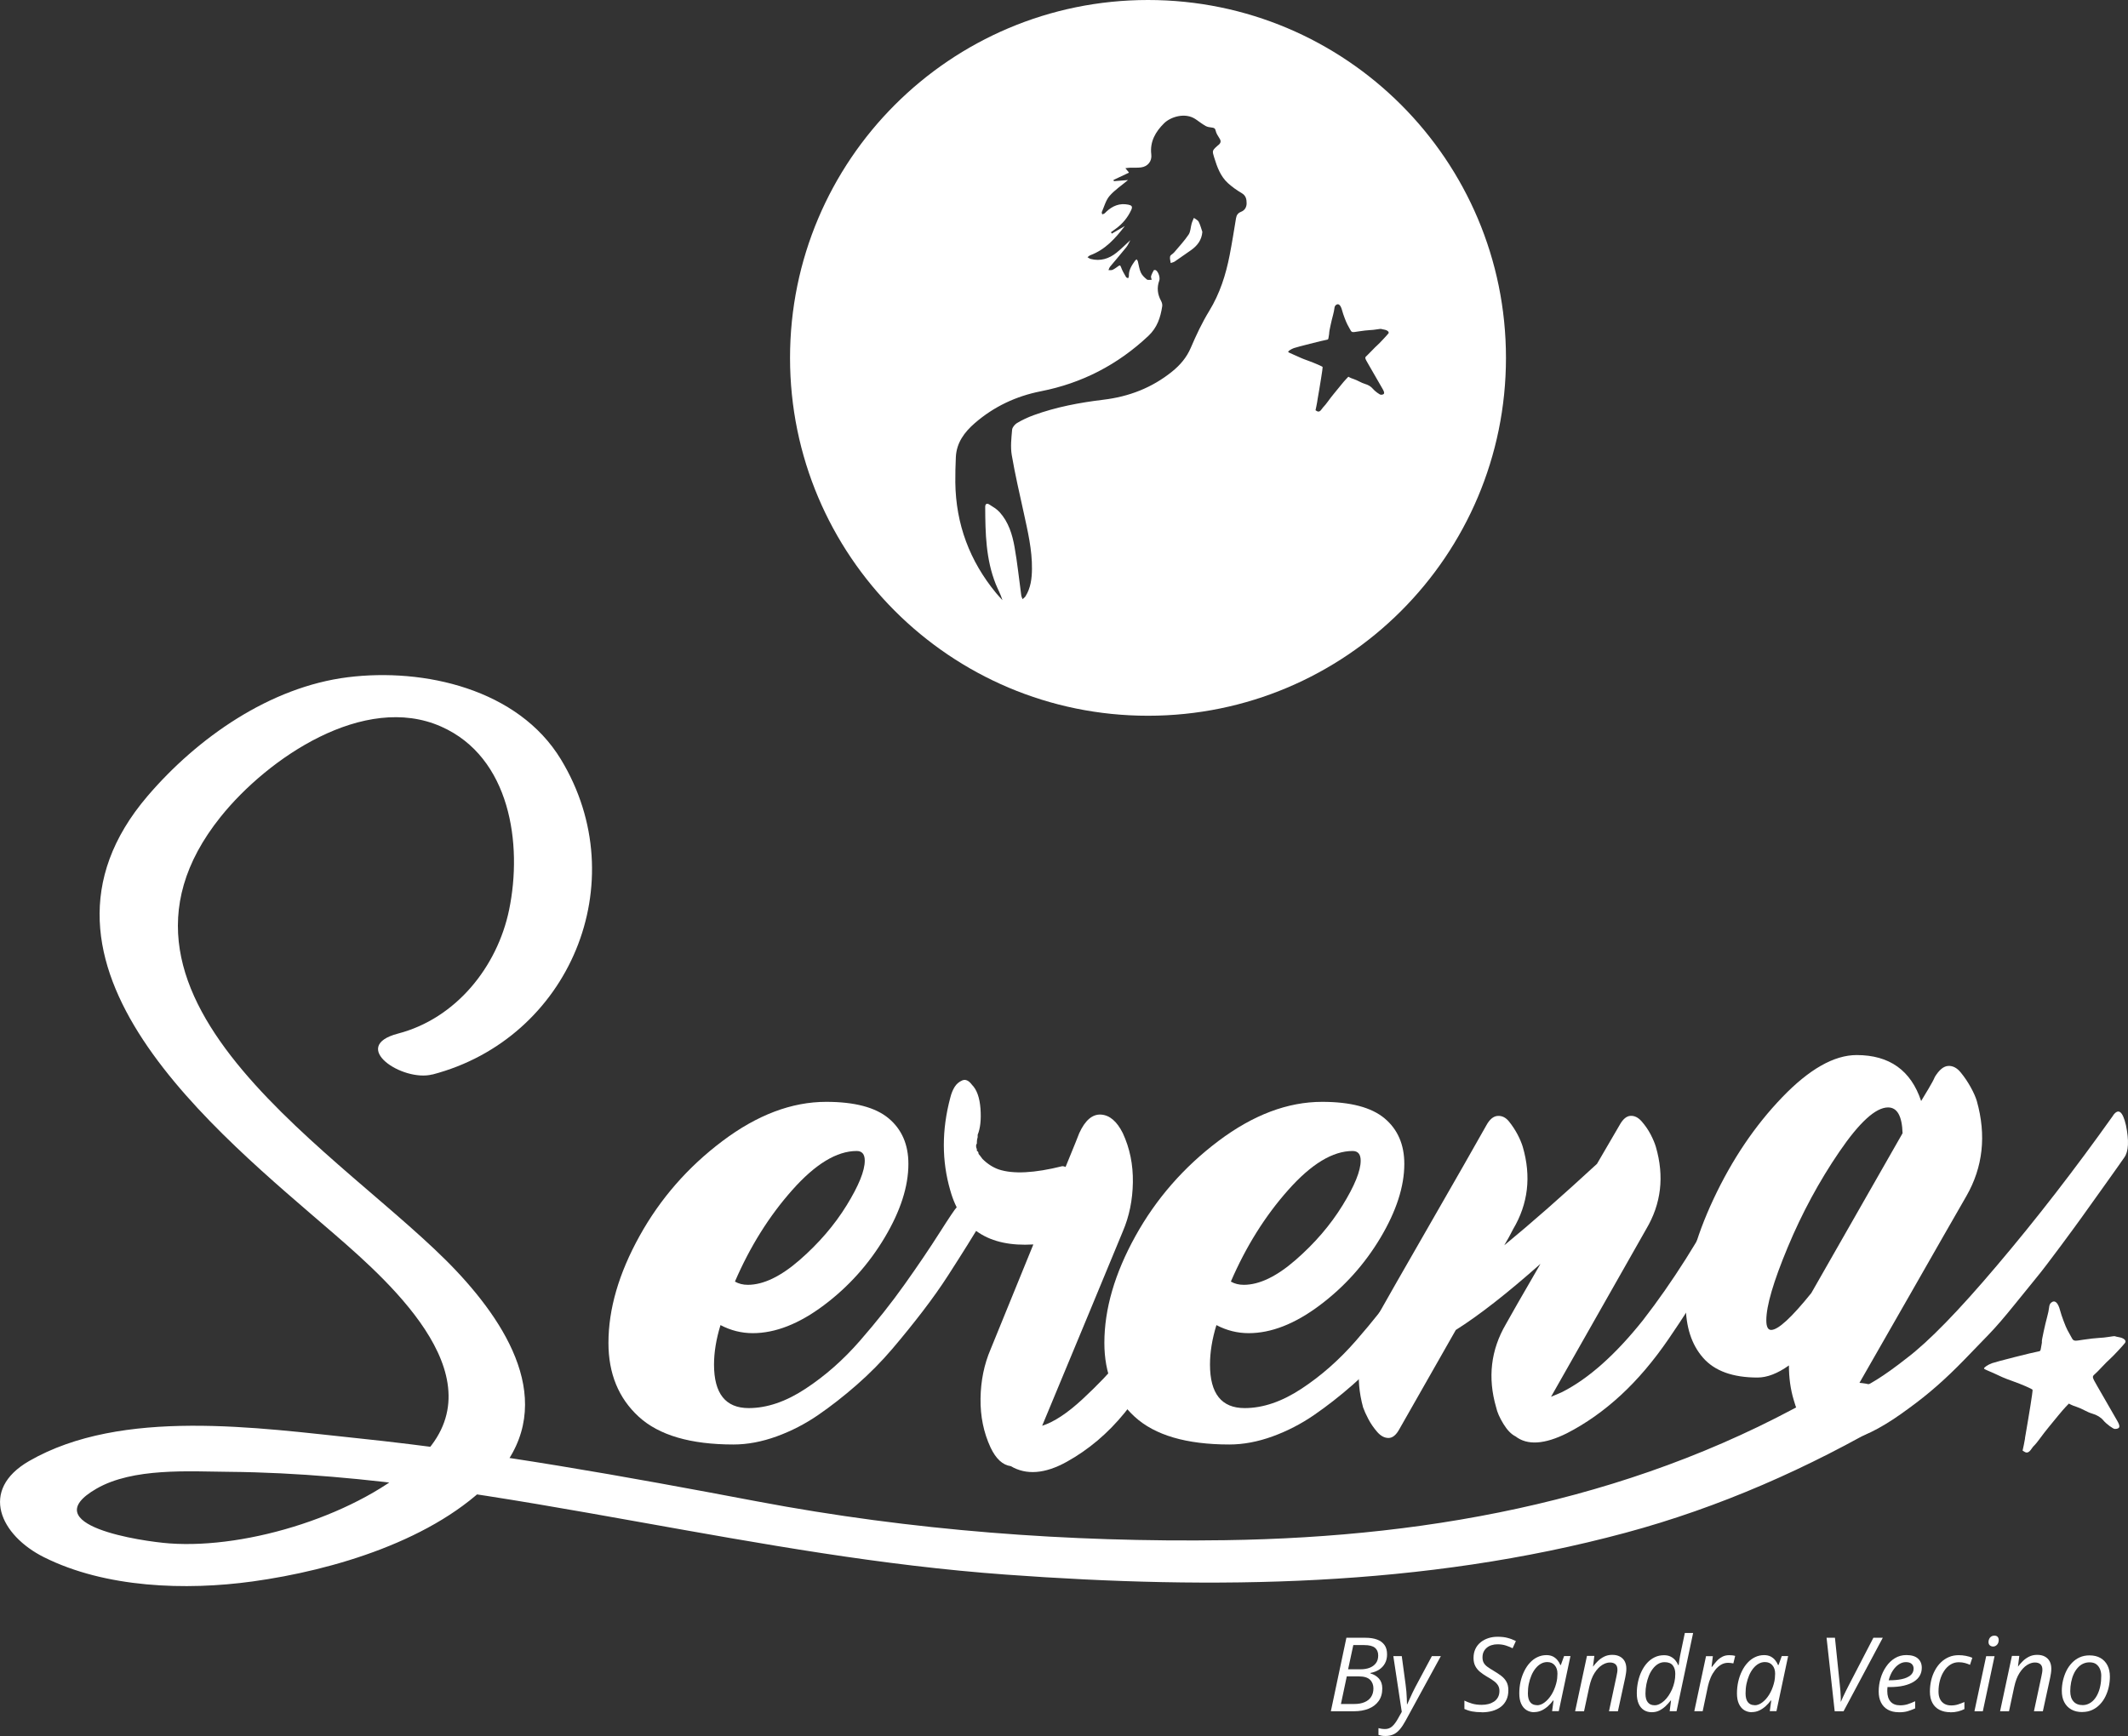
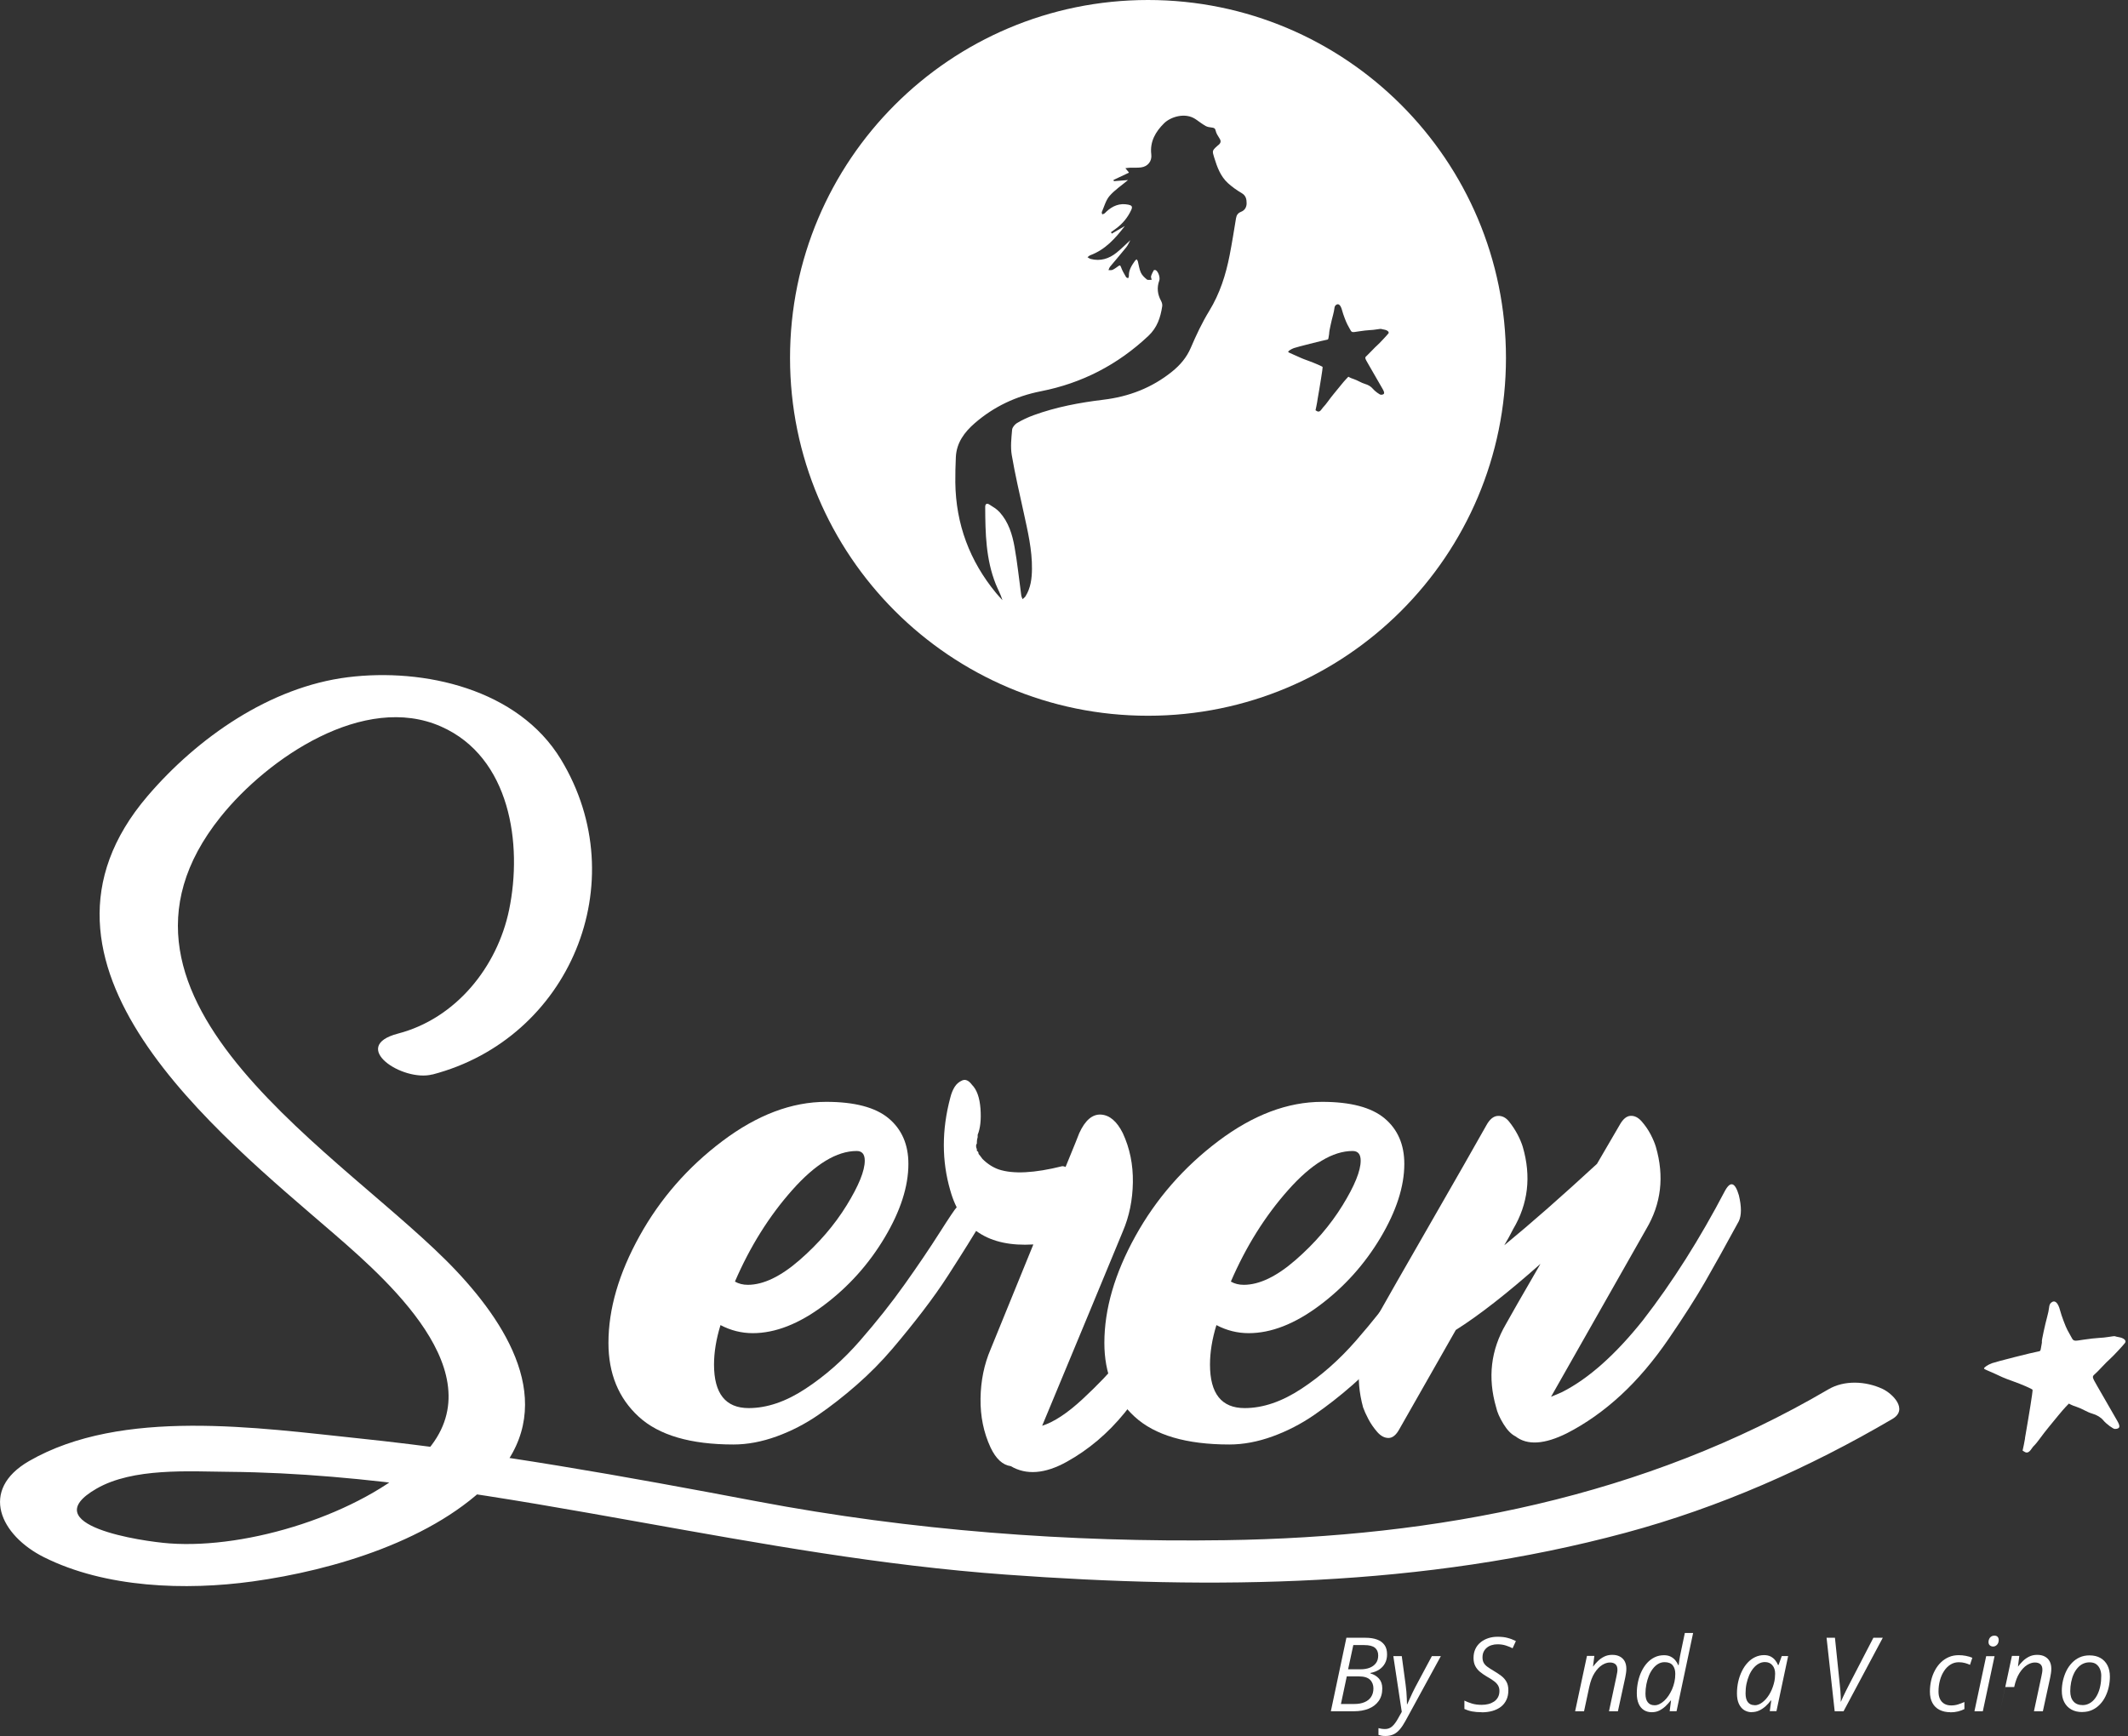
<svg xmlns="http://www.w3.org/2000/svg" id="Capa_2" data-name="Capa 2" viewBox="0 0 400.91 327.14">
  <rect x="0" y="0" width="400.91" height="327.14" fill="#333333" stroke="none" />
  <defs>
    <style> .cls-1 { fill: #fff; stroke-width: 0px; } </style>
  </defs>
  <g id="Layer_1" data-name="Layer 1">
    <g>
      <g>
        <path class="cls-1" d="m181,227.38c.81,0,1.75.25,2.81.76,1.06.51,1.6.96,1.6,1.37-1.12,1.82-2.18,3.55-3.19,5.17-1.01,1.62-2.2,3.49-3.57,5.62-1.37,2.13-2.96,4.38-4.78,6.76-1.82,2.38-3.75,4.76-5.77,7.14-2.03,2.38-4.25,4.63-6.68,6.76-2.43,2.13-4.86,4.03-7.29,5.7-2.43,1.67-5.04,3.02-7.82,4.03-2.79,1.01-5.5,1.52-8.13,1.52-8.1,0-14.05-1.75-17.85-5.24-3.8-3.49-5.7-8.13-5.7-13.9,0-6.38,1.95-13.09,5.85-20.13,3.9-7.04,9.11-13.01,15.65-17.93,6.53-4.91,13.04-7.37,19.52-7.37,5.37,0,9.29,1.04,11.77,3.11,2.48,2.08,3.72,4.94,3.72,8.58,0,4.26-1.49,8.89-4.48,13.9-2.99,5.01-6.81,9.27-11.47,12.76-4.66,3.49-9.12,5.24-13.37,5.24-2.13,0-4.15-.51-6.08-1.52-.81,2.64-1.22,5.12-1.22,7.44,0,5.47,2.18,8.2,6.53,8.2,3.44,0,7.01-1.21,10.71-3.65,3.7-2.43,7.12-5.44,10.25-9.04,3.14-3.6,5.95-7.14,8.43-10.64,2.48-3.49,4.66-6.71,6.53-9.65,1.87-2.94,2.96-4.56,3.27-4.86.2-.1.45-.15.76-.15Zm-19.6-10.48c-3.75,0-7.8,2.46-12.15,7.37-4.36,4.91-7.95,10.66-10.79,17.24.71.41,1.52.61,2.43.61,2.93,0,6.2-1.57,9.8-4.71,3.59-3.14,6.53-6.56,8.81-10.26,2.28-3.7,3.42-6.51,3.42-8.43,0-1.21-.51-1.82-1.52-1.82Z" />
        <path class="cls-1" d="m229.16,220.39c.81-2.73,1.77-3.04,2.89-.91.91,2.03,1.11,3.85.61,5.47-5.67,17.42-12.61,31.2-20.81,41.32-3.14,3.85-6.76,6.91-10.86,9.19-4.1,2.28-7.62,2.56-10.56.83-1.52-.2-2.79-1.37-3.8-3.49-1.32-2.83-1.95-5.92-1.9-9.27.05-3.34.68-6.43,1.9-9.27l8.05-19.75c-8.41.51-13.62-2.89-15.65-10.18-1.62-5.57-1.62-11.39,0-17.47.2-.81.48-1.49.83-2.05.35-.56.84-.96,1.44-1.22.61-.25,1.22.03,1.82.84.91.91,1.44,2.41,1.6,4.48.15,2.08-.03,3.72-.53,4.93v.46c-.1.3-.15.61-.15.91v.3c-.1.1-.15.25-.15.45s.05.41.15.61v.3c.2.1.3.26.3.46,0,.1.1.25.3.46l.46.61c.91.91,1.92,1.57,3.04,1.97,2.73.91,6.73.71,12-.61.2,0,.4.05.61.15,1.62-3.95,2.48-6.08,2.58-6.38,1.11-2.43,2.48-3.59,4.1-3.49,1.62.1,2.99,1.27,4.1,3.49,1.32,2.84,1.95,5.92,1.9,9.27-.05,3.34-.68,6.43-1.9,9.27-3.34,8.1-8.41,20.31-15.19,36.61,2.23-.71,4.76-2.38,7.6-5.01,2.83-2.63,5.19-5.09,7.06-7.37,1.87-2.28,3.27-4.23,4.18-5.85,5.67-9.01,10.33-19.04,13.98-30.08Z" />
        <path class="cls-1" d="m274.43,227.38c.81,0,1.75.25,2.81.76,1.07.51,1.6.96,1.6,1.37-1.12,1.82-2.18,3.55-3.19,5.17-1.01,1.62-2.2,3.49-3.57,5.62-1.37,2.13-2.96,4.38-4.78,6.76-1.82,2.38-3.75,4.76-5.77,7.14-2.03,2.38-4.25,4.63-6.68,6.76-2.43,2.13-4.86,4.03-7.29,5.7-2.43,1.67-5.04,3.02-7.82,4.03-2.79,1.01-5.49,1.52-8.13,1.52-8.1,0-14.05-1.75-17.85-5.24-3.8-3.49-5.7-8.13-5.7-13.9,0-6.38,1.95-13.09,5.85-20.13,3.9-7.04,9.12-13.01,15.65-17.93,6.53-4.91,13.04-7.37,19.52-7.37,5.37,0,9.29,1.04,11.77,3.11,2.48,2.08,3.72,4.94,3.72,8.58,0,4.26-1.5,8.89-4.48,13.9-2.99,5.01-6.81,9.27-11.47,12.76-4.66,3.49-9.11,5.24-13.37,5.24-2.13,0-4.16-.51-6.08-1.52-.81,2.64-1.21,5.12-1.21,7.44,0,5.47,2.17,8.2,6.53,8.2,3.44,0,7.01-1.21,10.71-3.65,3.7-2.43,7.11-5.44,10.25-9.04,3.14-3.6,5.95-7.14,8.43-10.64,2.48-3.49,4.66-6.71,6.53-9.65,1.87-2.94,2.96-4.56,3.27-4.86.2-.1.46-.15.76-.15Zm-19.6-10.48c-3.75,0-7.8,2.46-12.15,7.37-4.36,4.91-7.95,10.66-10.79,17.24.71.41,1.52.61,2.43.61,2.94,0,6.2-1.57,9.8-4.71,3.6-3.14,6.53-6.56,8.81-10.26,2.28-3.7,3.42-6.51,3.42-8.43,0-1.21-.51-1.82-1.52-1.82Z" />
        <path class="cls-1" d="m325.02,224.34c1.01-1.82,1.87-1.52,2.58.91.51,2.13.51,3.75,0,4.86-2.53,4.66-4.66,8.48-6.38,11.47-1.72,2.99-4,6.56-6.84,10.71-2.84,4.15-5.85,7.7-9.04,10.64-3.19,2.94-6.56,5.32-10.1,7.14-4.25,2.13-7.5,2.33-9.72.61-.81-.4-1.57-1.19-2.28-2.35-.71-1.16-1.17-2.2-1.37-3.12-1.62-5.57-1.01-10.79,1.82-15.65.71-1.31,2.89-5.11,6.53-11.39-6.28,5.57-11.6,9.72-15.95,12.46-1.72,3.04-5.26,9.27-10.63,18.68-.61,1.12-1.29,1.67-2.05,1.67s-1.47-.38-2.13-1.14c-.66-.76-1.22-1.57-1.67-2.43-.45-.86-.78-1.6-.99-2.2-1.52-5.57-.91-10.79,1.82-15.65,2.33-4.15,5.9-10.4,10.71-18.76,4.81-8.36,8.38-14.61,10.71-18.76.61-1.11,1.32-1.7,2.13-1.75.81-.05,1.52.3,2.13,1.06.61.76,1.14,1.57,1.6,2.43.45.86.78,1.65.99,2.35,1.62,5.57,1.01,10.74-1.82,15.5-.51,1.01-1.06,2.03-1.67,3.04,5.06-4.15,10.88-9.27,17.47-15.35,2.53-4.35,3.95-6.78,4.25-7.29.61-1.11,1.29-1.7,2.05-1.75.76-.05,1.47.3,2.13,1.06.66.76,1.22,1.57,1.67,2.43.45.86.78,1.65.99,2.35,1.62,5.57,1.01,10.74-1.82,15.5l-17.93,31.6c.51-.2,1.22-.51,2.13-.91,4.96-2.53,10.03-7.04,15.19-13.52,5.57-7.19,10.73-15.35,15.49-24.46Z" />
-         <path class="cls-1" d="m398.09,210.21c1.01-1.42,1.82-.81,2.43,1.82.61,2.94.5,4.96-.3,6.08-.41.61-1.7,2.43-3.87,5.47-2.18,3.04-3.57,4.99-4.18,5.85-.61.86-1.93,2.66-3.95,5.39-2.03,2.73-3.52,4.69-4.48,5.85-.96,1.17-2.38,2.91-4.25,5.24-1.88,2.33-3.47,4.18-4.79,5.54-1.32,1.37-2.86,2.96-4.63,4.79-1.77,1.82-3.49,3.47-5.17,4.94-1.67,1.47-3.42,2.86-5.24,4.18-8.41,6.28-14.33,7.85-17.77,4.71-1.82-1.22-3.14-3.29-3.95-6.23-.61-2.02-.91-4.2-.91-6.53-2.13,1.52-4.1,2.28-5.92,2.28-4.66,0-8.08-1.24-10.25-3.72-2.18-2.48-3.27-5.85-3.27-10.1,0-5.77,1.75-12.38,5.24-19.83,3.49-7.44,7.8-13.82,12.91-19.14,5.11-5.32,9.8-7.98,14.05-7.98,6.18,0,10.23,2.89,12.15,8.66.3-.51.76-1.27,1.37-2.28.61-1.01,1.01-1.77,1.22-2.28.81-1.31,1.64-2,2.51-2.05.86-.05,1.65.36,2.35,1.22.71.86,1.34,1.8,1.9,2.81.56,1.01.93,1.88,1.14,2.58,1.82,6.48,1.16,12.46-1.97,17.92-2.33,4.05-5.83,10.15-10.48,18.31-4.66,8.15-8.15,14.26-10.48,18.31,2.23-.71,5.47-2.73,9.72-6.08,4.15-3.14,9.82-8.96,17.01-17.47,7.39-8.71,14.68-18.13,21.88-28.26Zm-56.82,33.42l17.17-30.08c-.1-3.24-1.01-4.86-2.73-4.86-2.33,0-5.39,2.79-9.19,8.36-3.8,5.57-7.04,11.57-9.72,18-2.68,6.43-4.03,11.02-4.03,13.75,0,1.21.3,1.82.91,1.82,1.32,0,3.85-2.33,7.6-6.99Zm19.9-34.94l.15-.15-.15.15Z" />
      </g>
      <path class="cls-1" d="m373.79,257.9c.01.06.25.2.53.31.67.28,2.3,1.01,2.89,1.3.26.13,1.17.48,2.02.78,1.64.58,3.66,1.46,3.7,1.61.03.12-.16,1.51-.4,2.98-.11.64-.32,1.93-.47,2.85-.15.93-.34,2.06-.43,2.53-.09.47-.15.88-.14.92,0,.04-.09.54-.21,1.12l-.23,1.06.37.23c.45.29.87.11,1.31-.56.17-.26.43-.58.59-.71.16-.14.61-.71,1.01-1.26.4-.56,1.14-1.51,1.64-2.12.5-.61,1.3-1.58,1.77-2.16.47-.58,1.12-1.33,1.44-1.67l.59-.61.36.19c.2.11.69.3,1.1.43.41.13,1.08.43,1.5.66.41.23,1.07.51,1.47.62.85.24,1.6.7,2.06,1.26.54.66,1.85,1.63,2.18,1.62.96-.02,1.08-.43.45-1.52-1.83-3.18-3.19-5.53-3.73-6.48-1.05-1.82-1.05-1.84-.51-2.32.26-.22.88-.85,1.38-1.39.5-.54,1.14-1.18,1.43-1.43.52-.44,2.56-2.62,2.89-3.08.31-.44-.22-.92-1.18-1.08-.34-.06-.66-.14-.71-.17-.05-.04-.54.01-1.09.11-.55.1-1.44.19-1.98.21-.54.02-1.8.17-2.82.32-2.07.32-1.88.38-2.53-.82-.15-.27-.39-.71-.54-.98-.35-.64-1.13-2.72-1.37-3.65-.4-1.56-1.01-2.1-1.71-1.51-.22.19-.34.48-.38.92-.03.36-.19,1.12-.35,1.7-.4,1.46-1.05,4.47-1.01,4.65.02.08.01.27-.02.41-.03.14-.1.52-.15.85-.08.53-.12.6-.51.66-.95.15-8,1.94-8.72,2.21-.78.29-1.55.81-1.5,1.01Z" />
      <path class="cls-1" d="m81.46,202.49c25.81-6.73,38.27-36.21,24.22-59.38-8.06-13.29-25.83-17.27-40.14-15.49-14.68,1.83-28.34,11.4-37.74,22.39-27.03,31.63,13.1,63.45,35.19,82.55,11.15,9.65,31.48,27.89,15.8,42.54-10.98,10.26-31.99,16.83-46.84,15.75-5.17-.37-25.75-3.41-13.77-10.32,6.88-3.97,17.42-3.24,25-3.17,25.86.23,51.82,4.91,77.21,9.44,23.21,4.14,45.58,8.22,69.17,9.93,39.12,2.85,78.57,2.38,116.66-7.88,17.69-4.76,34.53-12.2,50.31-21.46,3.03-1.78.04-4.78-1.91-5.68-3.11-1.44-7.13-1.67-10.15.1-34.73,20.38-73.76,27.85-113.64,28.43-29.53.43-59.17-1.82-88.18-7.31-24.87-4.71-49.81-9.23-75-11.87-18.98-1.98-44.7-5.8-62.16,4.26-9.51,5.48-5.39,14.03,2.78,18.12,11.6,5.81,26.73,6.31,39.29,4.58,15.18-2.09,34.46-7.78,45.33-19.27,12.41-13.11,3.43-28.28-6.94-39.28-20.32-21.57-72.3-50.74-44.37-85.56,8.86-11.05,27.02-23.43,41.54-16.99,13.03,5.78,15.35,22.14,12.8,34.51-2.23,10.8-10.05,20.51-20.93,23.34-9.31,2.43.87,9.17,6.47,7.7h0Z" />
    </g>
    <g>
      <path class="cls-1" d="m250.73,322.48l2.93-13.85h3.58c.86,0,1.59.11,2.2.34.61.22,1.07.57,1.4,1.03s.48,1.05.48,1.77c0,.63-.13,1.19-.39,1.67-.26.48-.62.87-1.09,1.18-.47.31-1.02.52-1.65.64v.09c.64.18,1.18.5,1.6.97.42.47.63,1.09.63,1.86,0,.95-.23,1.74-.69,2.38-.46.64-1.09,1.12-1.89,1.44-.8.32-1.72.48-2.76.48h-4.35Zm1.88-1.37h2.54c.75,0,1.38-.11,1.92-.34.53-.22.95-.55,1.24-.99.29-.44.44-.97.44-1.61s-.21-1.21-.64-1.63c-.43-.42-1.13-.63-2.11-.63h-2.27l-1.1,5.2Zm1.38-6.54h2.37c.61,0,1.17-.09,1.66-.28.5-.19.89-.47,1.19-.86.3-.39.44-.88.44-1.47,0-.63-.21-1.11-.62-1.45-.41-.33-1.08-.5-2.01-.5h-2.06l-.98,4.57Z" />
      <path class="cls-1" d="m261.01,327.14c-.31,0-.56-.02-.75-.06-.19-.04-.38-.08-.56-.14v-1.28c.17.04.36.08.57.12.21.03.43.05.66.05.52,0,.96-.16,1.34-.49.37-.33.74-.81,1.09-1.45l.73-1.3-1.59-10.5h1.59l.72,5.33c.06.42.11.86.15,1.34s.07.93.08,1.35c.02.43.03.77.03,1.04h.06c.09-.21.22-.51.4-.9s.37-.81.57-1.24c.2-.43.38-.79.54-1.08l3.12-5.84h1.69l-6.65,12.18c-.34.63-.69,1.16-1.05,1.59-.36.43-.75.75-1.19.96-.44.21-.95.32-1.53.32Z" />
      <path class="cls-1" d="m279.14,322.66c-.69,0-1.29-.05-1.81-.15-.52-.1-1-.26-1.44-.46v-1.58c.4.2.87.39,1.4.55.54.17,1.16.25,1.87.25.44,0,.85-.05,1.25-.15.4-.1.75-.26,1.07-.47.31-.21.56-.49.74-.82.18-.33.27-.73.27-1.19,0-.37-.08-.7-.24-.99s-.42-.57-.76-.83c-.35-.27-.8-.56-1.36-.87-.48-.28-.91-.58-1.29-.89s-.68-.68-.9-1.1c-.22-.42-.33-.93-.33-1.53,0-.64.12-1.21.36-1.71.24-.5.57-.91.99-1.25s.9-.59,1.45-.77,1.12-.26,1.74-.26c.73,0,1.36.07,1.89.22.54.14,1.05.34,1.55.59l-.62,1.36c-.35-.19-.78-.36-1.27-.52-.5-.16-1.01-.23-1.56-.23-.4,0-.77.05-1.11.16-.34.1-.65.26-.9.47-.26.21-.46.47-.61.77-.15.31-.22.66-.22,1.07s.08.75.23,1.02c.15.27.38.52.68.74.3.22.67.46,1.11.72.56.33,1.06.66,1.49.98.43.33.76.7,1,1.13.24.43.36.96.36,1.6,0,.7-.12,1.3-.37,1.82-.24.52-.59.95-1.04,1.3s-.98.6-1.59.78c-.61.17-1.29.26-2.03.26Z" />
-       <path class="cls-1" d="m289.05,322.66c-.56,0-1.05-.14-1.48-.41-.42-.27-.75-.67-.99-1.2s-.35-1.18-.35-1.94.08-1.5.24-2.21c.16-.71.39-1.36.69-1.97.3-.61.65-1.14,1.07-1.59.42-.46.89-.81,1.42-1.06.52-.25,1.09-.38,1.7-.38.47,0,.87.09,1.22.26.34.18.63.41.86.7s.41.59.54.91h.09l.61-1.69h1.2l-2.2,10.38h-1.26l.28-2.01h-.08c-.28.38-.61.74-.97,1.07-.37.33-.77.61-1.2.81s-.9.31-1.4.31Zm.51-1.31c.49,0,.97-.18,1.44-.54.48-.36.91-.84,1.29-1.45s.67-1.3.88-2.06c.1-.37.17-.71.2-1.03.03-.31.05-.6.05-.88,0-.65-.17-1.18-.52-1.58-.34-.4-.81-.6-1.41-.6-.42,0-.82.11-1.19.32-.37.21-.71.51-1.01.88-.3.38-.56.81-.77,1.31-.21.5-.38,1.03-.5,1.61s-.17,1.18-.17,1.79c0,.73.15,1.28.44,1.65.3.38.72.56,1.26.56Z" />
      <path class="cls-1" d="m296.75,322.48l2.23-10.43h1.39l-.25,2h.02c.24-.33.53-.66.87-1,.34-.34.73-.62,1.18-.85s.96-.35,1.54-.35,1.03.1,1.43.31c.4.21.7.5.92.89.21.39.32.86.32,1.41,0,.29-.02.58-.07.88s-.09.56-.14.79l-1.38,6.35h-1.68l1.4-6.55c.06-.28.1-.53.14-.73.04-.2.05-.39.05-.57,0-.44-.12-.78-.36-1s-.59-.34-1.06-.34-.95.16-1.46.47c-.51.32-.98.81-1.42,1.49-.44.68-.77,1.56-1.01,2.66l-.98,4.57h-1.69Z" />
      <path class="cls-1" d="m311.2,322.66c-.57,0-1.06-.13-1.49-.4-.42-.27-.75-.66-.99-1.19-.23-.53-.35-1.18-.35-1.97s.08-1.47.23-2.17c.15-.7.37-1.36.66-1.96s.64-1.14,1.06-1.6c.42-.46.89-.81,1.43-1.07.53-.26,1.12-.38,1.76-.38.49,0,.9.09,1.25.27s.64.41.87.69.41.58.54.9h.09c.04-.29.08-.57.11-.85.04-.27.08-.55.14-.84s.12-.58.18-.88l.73-3.48h1.56l-3.12,14.74h-1.3l.26-2.01h-.07c-.3.39-.63.75-.99,1.09-.36.33-.75.6-1.17.81-.42.2-.89.3-1.39.3Zm.53-1.31c.3,0,.6-.07.9-.22.31-.15.61-.35.9-.62.29-.27.56-.58.81-.95s.47-.77.67-1.21c.19-.44.34-.91.45-1.4s.16-1,.16-1.52c0-.67-.16-1.2-.48-1.6-.32-.4-.84-.6-1.54-.6-.44,0-.84.11-1.21.33-.37.22-.7.52-1,.91s-.55.83-.75,1.33-.36,1.04-.47,1.61c-.11.57-.17,1.15-.17,1.73,0,.73.14,1.28.44,1.65.29.38.72.56,1.3.56Z" />
-       <path class="cls-1" d="m319.2,322.48l2.21-10.38h1.29l-.25,2.01h.09c.27-.36.55-.71.85-1.05.3-.34.65-.61,1.04-.83.39-.21.83-.32,1.34-.32.19,0,.38.01.58.03.2.02.38.06.55.11l-.34,1.41c-.17-.04-.34-.07-.5-.08s-.33-.03-.5-.03c-.48,0-.93.12-1.34.37s-.78.58-1.1,1-.6.88-.82,1.39c-.22.51-.39,1.03-.51,1.56l-1.01,4.8h-1.58Z" />
      <path class="cls-1" d="m330.06,322.66c-.56,0-1.05-.14-1.48-.41-.42-.27-.75-.67-.99-1.2s-.35-1.18-.35-1.94.08-1.5.24-2.21c.16-.71.39-1.36.69-1.97.3-.61.65-1.14,1.07-1.59.42-.46.89-.81,1.42-1.06.52-.25,1.09-.38,1.7-.38.47,0,.87.09,1.22.26.34.18.63.41.86.7s.41.59.54.91h.09l.61-1.69h1.2l-2.2,10.38h-1.26l.28-2.01h-.08c-.28.38-.61.74-.97,1.07-.37.33-.77.61-1.2.81s-.9.31-1.4.31Zm.51-1.31c.49,0,.97-.18,1.44-.54.48-.36.91-.84,1.29-1.45s.67-1.3.88-2.06c.1-.37.17-.71.2-1.03.03-.31.05-.6.05-.88,0-.65-.17-1.18-.52-1.58-.34-.4-.81-.6-1.41-.6-.42,0-.82.11-1.19.32-.37.21-.71.51-1.01.88-.3.38-.56.81-.77,1.31-.21.5-.38,1.03-.5,1.61s-.17,1.18-.17,1.79c0,.73.15,1.28.44,1.65.3.38.72.56,1.26.56Z" />
      <path class="cls-1" d="m345.65,322.48l-1.53-13.85h1.58l.93,9.01c.04.34.07.69.1,1.04s.05.69.06,1.03c.01.33.02.65,0,.95h.04c.13-.3.26-.6.41-.92.15-.32.31-.65.48-1,.17-.35.36-.72.56-1.11l4.66-9h1.77l-7.39,13.85h-1.7Z" />
-       <path class="cls-1" d="m357.69,322.66c-.78,0-1.45-.16-2.01-.47-.56-.31-.99-.76-1.29-1.34s-.45-1.28-.45-2.1.12-1.67.36-2.48c.24-.81.59-1.55,1.05-2.21.45-.66,1-1.19,1.64-1.58s1.36-.59,2.16-.59c.95,0,1.68.21,2.17.64.49.43.74,1.01.74,1.76,0,.52-.12,1.01-.36,1.45-.24.44-.62.83-1.12,1.15s-1.14.58-1.9.76c-.77.18-1.67.27-2.72.27h-.36c-.01.11-.02.24-.03.38s-.01.27-.01.39c0,.83.2,1.49.61,1.96.4.47,1.01.71,1.82.71.5,0,.97-.07,1.42-.21.45-.14.91-.33,1.4-.56v1.35c-.47.21-.94.39-1.41.53s-1.03.2-1.68.2Zm-1.88-6.02h.23c.81,0,1.55-.07,2.23-.21.67-.14,1.22-.38,1.63-.7.41-.33.62-.76.62-1.3,0-.35-.12-.64-.36-.87-.24-.23-.61-.34-1.1-.34-.44,0-.87.13-1.29.4-.42.27-.81.66-1.15,1.17-.34.51-.61,1.13-.8,1.86Z" />
      <path class="cls-1" d="m367.43,322.66c-.77,0-1.44-.15-2.02-.44-.58-.29-1.03-.73-1.34-1.3-.32-.57-.48-1.29-.48-2.14,0-.74.08-1.45.24-2.13.16-.68.4-1.31.71-1.88.31-.58.68-1.08,1.13-1.51.44-.43.95-.76,1.51-1,.56-.24,1.18-.35,1.85-.35.45,0,.89.04,1.34.13.45.08.85.21,1.21.36l-.44,1.33c-.27-.13-.58-.24-.94-.34-.36-.1-.75-.15-1.16-.15-.57,0-1.1.14-1.57.44-.47.29-.87.69-1.21,1.21s-.6,1.1-.78,1.77c-.18.66-.27,1.37-.27,2.12,0,.54.09,1,.28,1.39.19.39.46.69.82.9.36.21.79.31,1.28.31.46,0,.9-.06,1.3-.19.41-.13.81-.28,1.2-.46v1.34c-.35.18-.74.32-1.19.44-.45.11-.93.17-1.46.17Z" />
      <path class="cls-1" d="m371.98,322.48l2.21-10.38h1.58l-2.21,10.38h-1.58Zm3.53-12.2c-.25,0-.46-.07-.63-.22s-.25-.36-.25-.63c0-.21.04-.4.13-.59.08-.18.21-.33.37-.44s.36-.17.59-.17c.28,0,.49.07.62.22.14.15.21.35.21.61,0,.37-.11.67-.32.89-.21.22-.46.33-.72.33Z" />
-       <path class="cls-1" d="m376.81,322.48l2.23-10.43h1.39l-.25,2h.02c.24-.33.53-.66.87-1,.34-.34.73-.62,1.18-.85s.96-.35,1.54-.35,1.03.1,1.43.31c.4.21.7.5.92.89.21.39.32.86.32,1.41,0,.29-.02.58-.07.88s-.09.56-.14.79l-1.38,6.35h-1.68l1.4-6.55c.06-.28.1-.53.14-.73.04-.2.05-.39.05-.57,0-.44-.12-.78-.36-1s-.59-.34-1.06-.34-.95.16-1.46.47c-.51.32-.98.81-1.42,1.49-.44.68-.77,1.56-1.01,2.66l-.98,4.57h-1.69Z" />
+       <path class="cls-1" d="m376.81,322.48l2.23-10.43h1.39l-.25,2h.02c.24-.33.53-.66.87-1,.34-.34.73-.62,1.18-.85s.96-.35,1.54-.35,1.03.1,1.43.31c.4.21.7.5.92.89.21.39.32.86.32,1.41,0,.29-.02.58-.07.88s-.09.56-.14.79l-1.38,6.35h-1.68l1.4-6.55c.06-.28.1-.53.14-.73.04-.2.05-.39.05-.57,0-.44-.12-.78-.36-1s-.59-.34-1.06-.34-.95.16-1.46.47c-.51.32-.98.81-1.42,1.49-.44.68-.77,1.56-1.01,2.66h-1.69Z" />
      <path class="cls-1" d="m392.28,322.63c-.8,0-1.48-.16-2.06-.49s-1.01-.79-1.32-1.38c-.31-.6-.46-1.3-.46-2.12,0-.66.07-1.3.22-1.95.15-.64.36-1.25.64-1.82s.64-1.08,1.06-1.52c.42-.44.9-.78,1.45-1.03.55-.25,1.16-.37,1.84-.37.81,0,1.5.16,2.07.49s1.01.79,1.32,1.39c.31.6.46,1.31.46,2.13,0,.64-.07,1.28-.21,1.92-.14.64-.35,1.24-.63,1.81-.28.57-.63,1.08-1.05,1.51-.42.44-.91.79-1.46,1.04-.55.25-1.17.38-1.86.38Zm.09-1.31c.39,0,.76-.08,1.12-.25s.68-.4.97-.72c.29-.31.54-.69.75-1.15.21-.45.38-.96.49-1.54.12-.57.17-1.21.17-1.89,0-.41-.07-.81-.22-1.19-.15-.38-.38-.7-.7-.95-.32-.25-.75-.37-1.29-.37-.44,0-.85.09-1.23.27-.38.18-.71.44-1.01.78s-.55.73-.75,1.18c-.21.46-.36.95-.47,1.5-.11.54-.17,1.11-.17,1.71,0,.83.2,1.47.61,1.93.4.46.98.69,1.72.69Z" />
    </g>
    <g>
-       <path class="cls-1" d="m224.92,41.07c-.14.36-.32.7-.42,1.07-.2.69-.19,1.51-.57,2.07-.81,1.2-1.81,2.27-2.75,3.38-.23.27-.66.44-.73.73-.1.38.06.83.11,1.25.25-.09.52-.14.74-.28,1.03-.7,2.05-1.41,3.06-2.13,1.17-.83,2.03-1.86,2.16-3.46-.22-.65-.39-1.33-.7-1.93-.16-.3-.58-.47-.88-.7Z" />
      <path class="cls-1" d="m216.28,0c-37.24,0-67.44,30.19-67.44,67.44s30.19,67.44,67.44,67.44,67.44-30.19,67.44-67.44S253.53,0,216.28,0Zm17.56,39.9c-.61.24-.88.62-.98,1.24-.38,2.32-.75,4.65-1.2,6.96-.72,3.69-1.84,7.21-3.83,10.47-1.35,2.21-2.47,4.58-3.49,6.97-.79,1.85-2.02,3.27-3.52,4.48-3.79,3.06-8.13,4.73-12.97,5.31-4.47.54-8.89,1.37-13.14,2.92-1.06.39-2.11.88-3.08,1.45-.43.26-.91.82-.95,1.28-.14,1.58-.33,3.22-.07,4.76.62,3.65,1.47,7.27,2.26,10.89.76,3.49,1.59,6.98,1.55,10.59-.02,1.81-.23,3.57-1.22,5.15-.13.21-.36.36-.55.54-.09-.24-.22-.48-.25-.73-.42-3.03-.72-6.08-1.26-9.09-.42-2.38-1.14-4.72-2.81-6.57-.53-.59-1.25-1.01-1.93-1.44-.42-.27-.79-.19-.79.44.02,4.94.12,9.88,1.99,14.56.4.99.93,1.93,1.26,3.02-.4-.44-.81-.88-1.19-1.33-4.99-6.05-7.59-13-7.69-20.85-.02-1.6.03-3.19.1-4.79.13-2.72,1.63-4.71,3.59-6.41,3.6-3.11,7.76-5.07,12.44-5.99,7.74-1.52,14.48-5.01,20.24-10.43,1.67-1.57,2.29-3.48,2.61-5.6.05-.31-.06-.7-.21-.98-.68-1.24-.83-2.5-.35-3.84.2-.54-.14-1.62-.62-1.95-.1-.07-.37-.06-.41,0-.2.36-.4.73-.51,1.12-.06.2.07.45.12.67-.31-.01-.73.1-.92-.06-.44-.36-.9-.79-1.13-1.3-.3-.65-.38-1.4-.56-2.11-.04-.14-.15-.26-.23-.38-.1.08-.22.15-.3.26-.61.87-1.21,1.74-1.16,2.88,0,.14-.09.28-.14.42-.14-.07-.34-.11-.4-.23-.34-.6-.71-1.19-.93-1.83-.14-.38-.21-.44-.52-.22-.35.25-.7.52-1.09.7-.22.1-.51.04-.77.05.1-.22.17-.48.32-.66,1-1.21,2.03-2.39,3.01-3.61.35-.43.57-.97.79-1.37-.84.77-1.68,1.62-2.6,2.36-1.42,1.14-3.04,1.65-4.86,1.18-.22-.06-.41-.22-.61-.33.18-.13.35-.31.55-.38,2.81-1.05,4.71-3.18,6.49-5.5-.82.48-1.63.95-2.45,1.43-.06-.09-.11-.17-.17-.26.31-.22.62-.44.93-.67,1.27-.93,2.24-2.1,2.9-3.54.3-.66.05-.85-.55-.98-1.64-.34-2.98.23-4.15,1.32-.12.11-.22.25-.35.34-.12.08-.28.11-.42.17-.03-.15-.13-.33-.08-.44.45-1.03.75-2.21,1.45-3.03.97-1.12,2.26-1.97,3.49-3-.88.07-1.78.14-2.67.21-.02-.08-.05-.15-.07-.23.96-.45,1.92-.9,2.89-1.36,0-.02,0-.08-.03-.11-.2-.25-.41-.5-.62-.74.3-.04.61-.09.91-.1.68-.02,1.36.04,2.03-.05,1.28-.16,2.1-1.17,1.94-2.45-.3-2.42.83-4.31,2.41-5.87,1.24-1.22,3.99-2.1,5.95-.76.62.42,1.21.89,1.86,1.26.33.19.75.26,1.14.3.42.05.66.1.77.61.12.53.46,1.02.76,1.5.28.46.2.81-.19,1.14-.1.09-.21.17-.31.26-.95.85-.91.93-.54,2.14.55,1.78,1.17,3.52,2.57,4.81.79.72,1.69,1.36,2.61,1.9.8.47.93,1.15.93,1.92,0,.74-.36,1.34-1.05,1.6Zm27.7,22.97c-.24.32-1.69,1.87-2.06,2.19-.2.17-.66.63-1.02,1.01-.36.38-.8.83-.98.99-.39.34-.39.36.36,1.65.39.67,1.35,2.34,2.65,4.6.45.78.36,1.06-.32,1.08-.24,0-1.17-.68-1.55-1.15-.32-.39-.86-.72-1.46-.89-.28-.08-.75-.28-1.04-.44-.3-.16-.77-.37-1.06-.47-.29-.09-.64-.23-.78-.31l-.25-.14-.42.44c-.23.24-.69.77-1.02,1.19-.33.41-.9,1.11-1.26,1.54-.36.43-.88,1.11-1.16,1.5-.28.39-.61.8-.72.9-.11.1-.3.33-.42.51-.31.47-.61.6-.93.4l-.26-.16.16-.75c.09-.41.16-.77.15-.8,0-.03.04-.32.1-.65.06-.33.2-1.14.31-1.8.11-.66.26-1.57.33-2.03.17-1.05.31-2.04.29-2.12-.03-.1-1.47-.73-2.63-1.15-.6-.21-1.25-.46-1.43-.55-.42-.2-1.58-.72-2.06-.92-.2-.08-.36-.18-.37-.22-.04-.14.51-.51,1.06-.72.51-.19,5.52-1.46,6.19-1.57.28-.04.31-.09.36-.47.03-.23.08-.5.1-.6.02-.1.03-.23.02-.29-.03-.13.43-2.27.72-3.3.11-.41.22-.95.25-1.21.03-.32.11-.52.27-.66.5-.42.93-.04,1.21,1.07.17.66.73,2.14.98,2.59.11.19.28.51.38.7.47.85.33.81,1.8.58.72-.11,1.62-.22,2-.23.38-.01,1.01-.08,1.41-.15.39-.07.74-.1.78-.08.03.03.26.08.5.12.69.12,1.06.46.84.77Z" />
    </g>
  </g>
</svg>